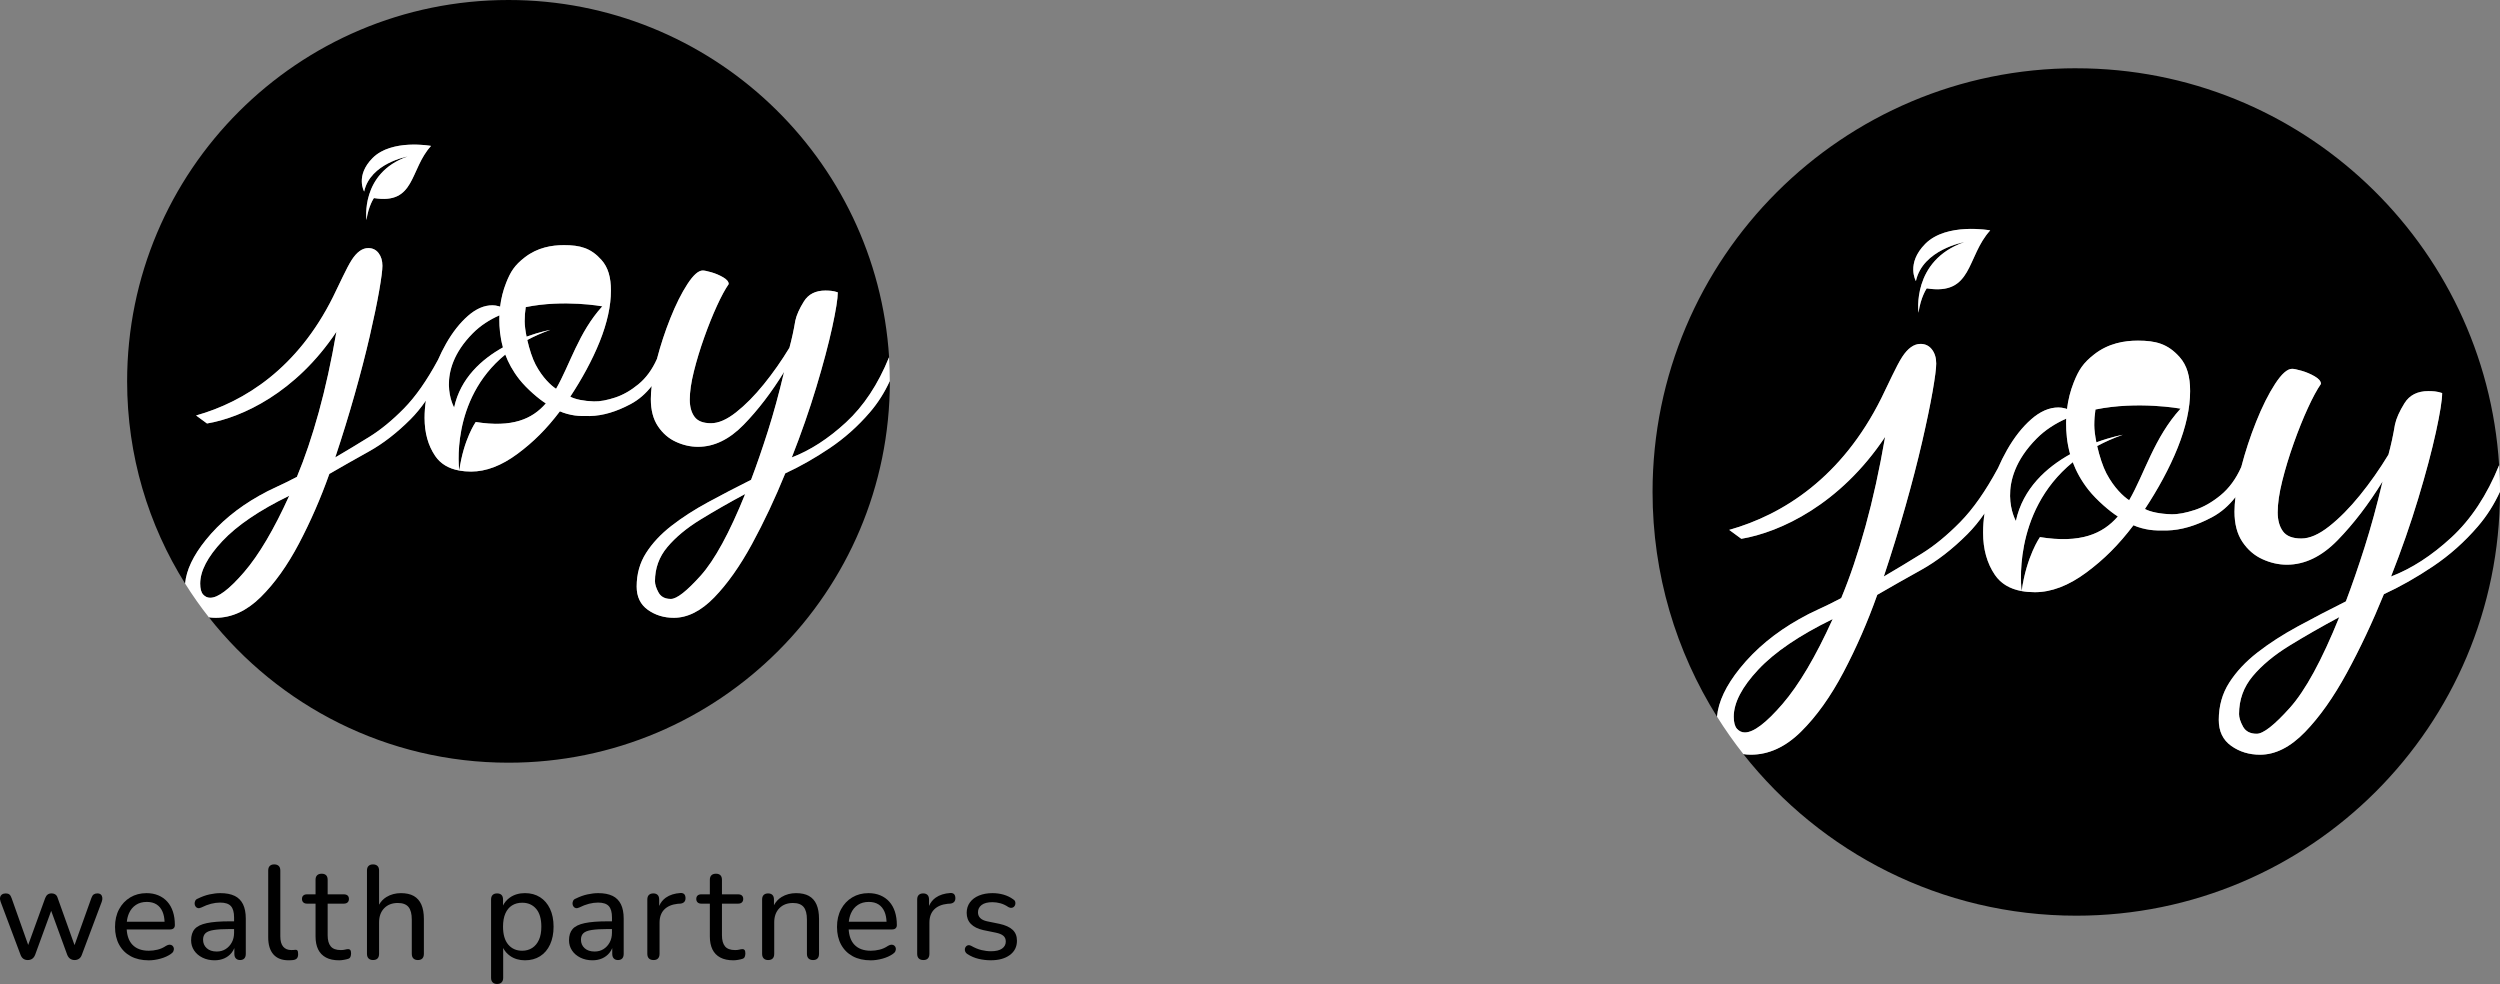
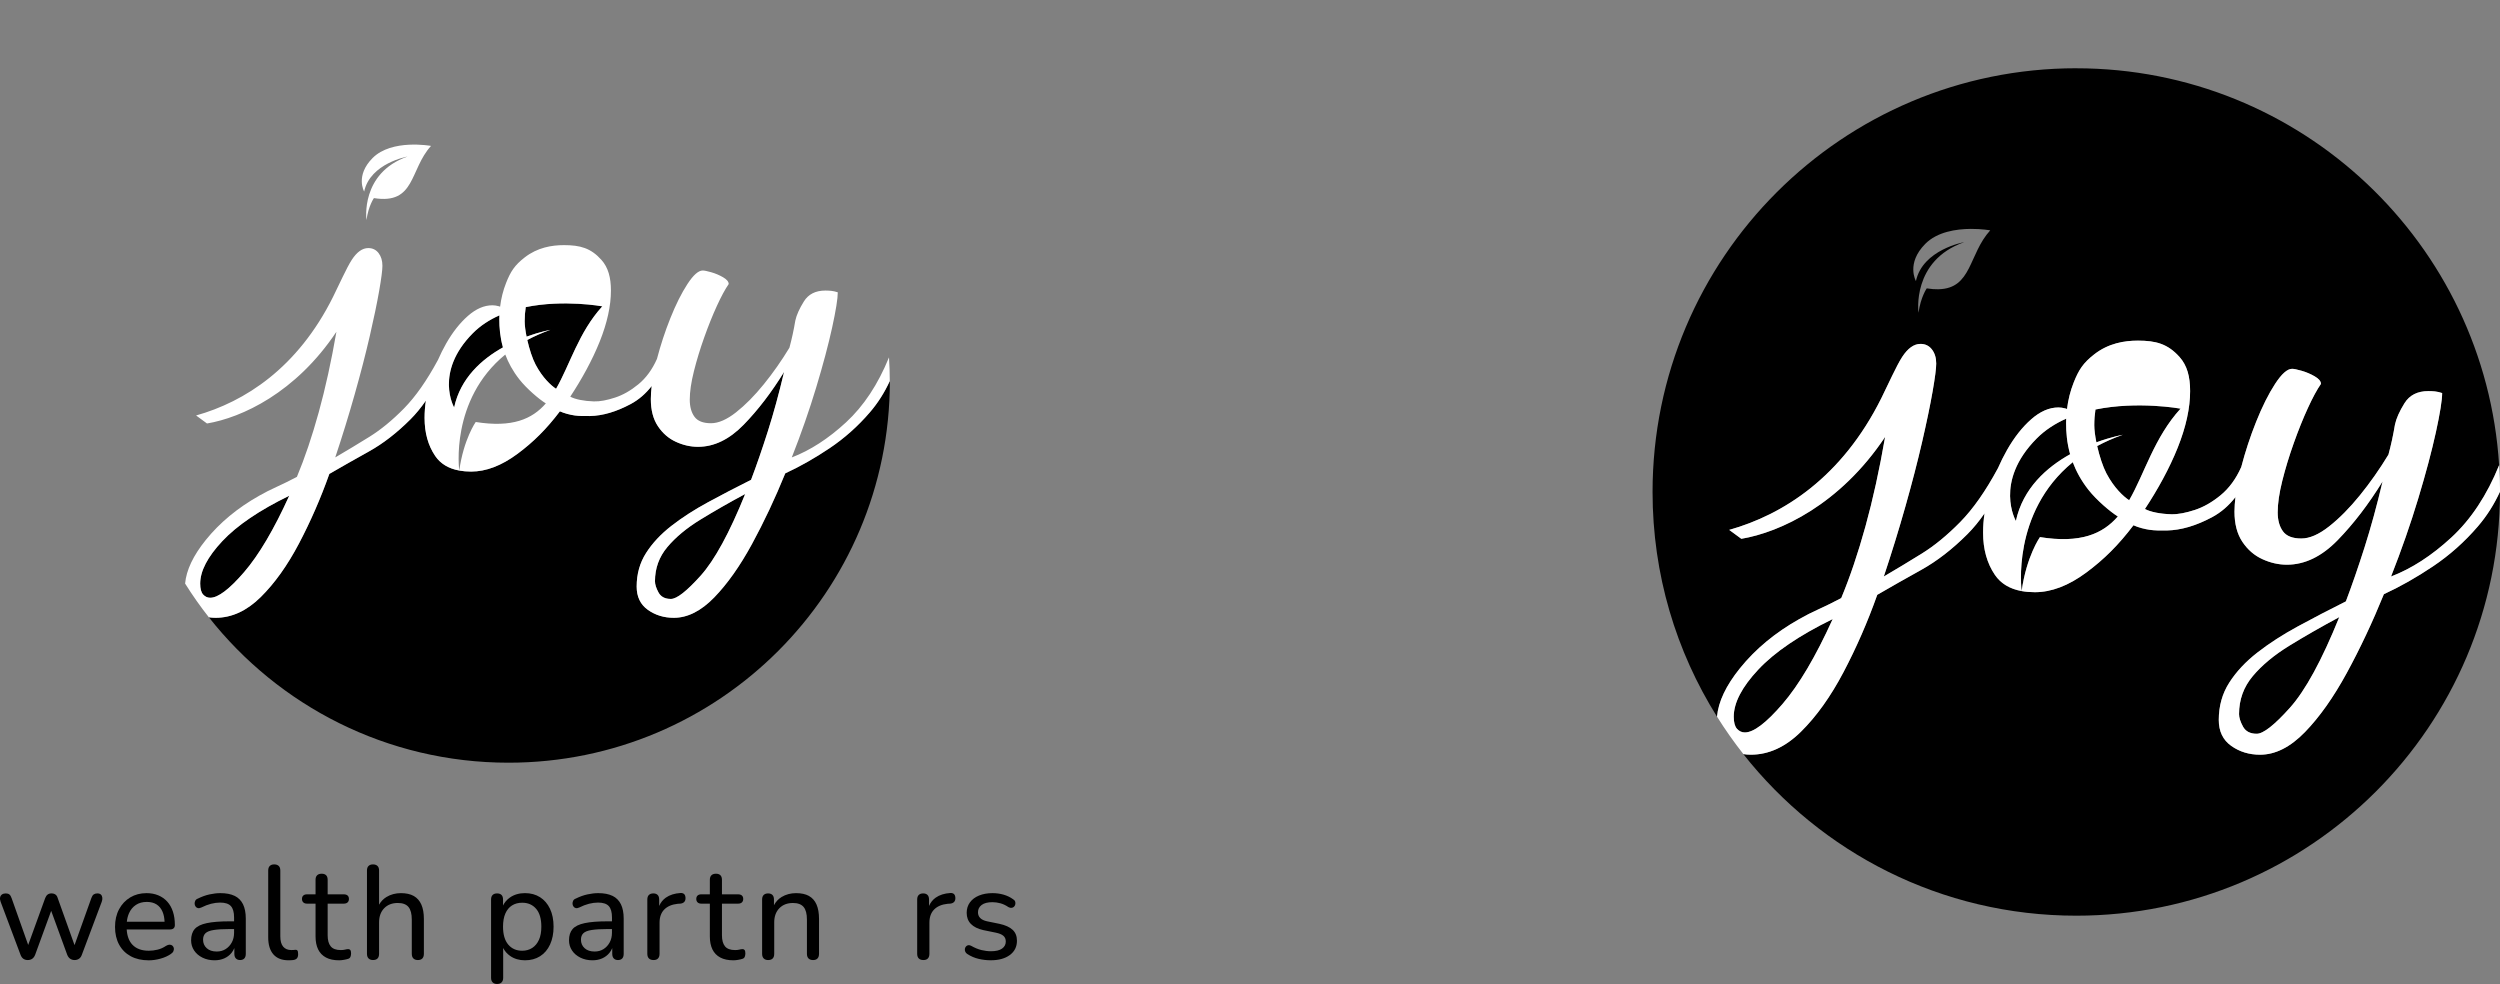
<svg xmlns="http://www.w3.org/2000/svg" id="Layer_6" version="1.1" viewBox="0 0 1920 755.69">
  <rect x="0" y="0" width="1920" height="755.69" fill="#808080" stroke="none" />
  <defs>
    <style>
      .st0 {
        fill: #fff;
      }
    </style>
  </defs>
  <g>
    <g>
      <g>
        <g>
          <path d="M668.09,316.66c-9.21,10.72-19.55,19.93-31.02,27.62-11.48,7.7-22.8,14.11-33.96,19.25-7.85,19.32-16.38,37.43-25.59,54.34-9.21,16.9-18.87,30.57-28.98,40.98-10.12,10.42-20.46,15.62-31.02,15.62-7.55,0-14.2-2.04-19.93-6.11-5.73-4.08-8.61-10.04-8.61-17.89,0-9.67,2.42-18.27,7.25-25.81,4.83-7.55,11.32-14.49,19.47-20.83,8.15-6.34,17.51-12.38,28.08-18.12,10.56-5.74,21.58-11.48,33.06-17.21,4.22-11.17,8.53-23.62,12.91-37.36,4.37-13.73,8.53-28.91,12.45-45.51-9.66,15.7-20,29.21-31.02,40.53-11.02,11.32-22.72,16.98-35.1,16.98-5.74,0-11.4-1.28-16.98-3.85-5.59-2.56-10.19-6.57-13.81-12-3.62-5.43-5.43-12.38-5.43-20.83,0-3.13.26-6.51.66-10.01-4.61,5.91-9.98,10.56-16.15,13.86-11.03,5.89-21.36,8.98-31.32,9.19-4.15.09-8.27.03-11.6-.43-3.67-.51-8.1-1.66-11.43-3.18-10.27,13.59-20.38,23.62-32.61,32.68-12.23,9.06-24.08,13.59-35.55,13.59-12.98,0-22.19-4-27.63-12-5.44-8-8.15-17.73-8.15-29.21,0-4.36.34-8.78,1-13.27-3.73,5.39-7.67,10.21-11.87,14.4-10.42,10.42-21.06,18.65-31.93,24.68-10.87,6.04-20.99,11.77-30.34,17.21-6.65,18.72-14.42,36.53-23.32,53.44-8.9,16.9-18.72,30.64-29.44,41.21-10.71,10.56-22.26,15.85-34.64,15.85-1.81,0-3.51-.13-5.12-.39,53.63,68.01,136.76,111.67,230.1,111.67,161.75,0,292.88-131.13,292.88-292.88,0-.08,0-.17,0-.25-4.06,8.85-9.15,16.87-15.3,24.03Z" />
          <path d="M538.12,442.1c-10.72,11.92-18.34,17.89-22.87,17.89s-7.7-1.66-9.51-4.98c-1.81-3.33-2.72-6.19-2.72-8.6,0-9.96,3.17-18.72,9.51-26.27,6.34-7.55,14.79-14.57,25.36-21.06,10.57-6.5,22.04-13.06,34.42-19.7-12.08,29.89-23.48,50.79-34.19,62.72Z" />
-           <path d="M156.02,456.59c-1.51-1.66-2.26-4.46-2.26-8.38,0-9.67,5.66-20.53,16.98-32.61,11.32-12.08,28.46-23.7,51.4-34.87-11.78,25.96-23.33,45.51-34.65,58.65-11.32,13.13-19.99,19.7-26.04,19.7-2.11,0-3.92-.84-5.44-2.49Z" />
+           <path d="M156.02,456.59c-1.51-1.66-2.26-4.46-2.26-8.38,0-9.67,5.66-20.53,16.98-32.61,11.32-12.08,28.46-23.7,51.4-34.87-11.78,25.96-23.33,45.51-34.65,58.65-11.32,13.13-19.99,19.7-26.04,19.7-2.11,0-3.92-.84-5.44-2.49" />
        </g>
-         <path d="M390.51,0C228.75,0,97.63,131.13,97.63,292.88c0,57.05,16.33,110.28,44.55,155.3.92-10.3,6.18-21.45,15.88-33.48,10.72-13.29,24.39-24.61,40.99-33.97,4.23-2.42,8.68-4.68,13.36-6.79,4.68-2.12,9.89-4.68,15.62-7.7,6.04-14.49,11.62-31.02,16.76-49.59,5.13-18.57,9.66-39.17,13.58-61.82-31.3,46.91-72.71,65.91-99.39,70.42l-8.38-6.16c37.35-10.53,77.93-36.35,105.18-91.07,4.62-9.28,10.44-22.39,14.37-28.43,3.92-6.04,8.15-9.06,12.68-9.06,3.32,0,5.96,1.29,7.92,3.85,1.96,2.57,2.94,5.82,2.94,9.74,0,3.33-.84,9.74-2.49,19.25-1.66,9.51-4.08,21.14-7.24,34.87-3.17,13.74-7.02,28.61-11.55,44.61-4.53,16.01-9.51,32.15-14.94,48.46,8.75-5.13,17.51-10.42,26.27-15.85,8.76-5.43,17.59-12.68,26.49-21.74,8.9-9.06,17.58-21.43,26.04-37.14h.02c1.9-4.35,3.99-8.58,6.32-12.68,4.98-8.75,10.57-15.85,16.76-21.29,6.18-5.43,12.45-8.15,18.79-8.15,1.51,0,3.09.23,4.76.68.41.11.77.27,1.17.39.77-6.36,2.3-12.45,4.61-18.28,3.47-8.75,6.53-13.53,14.27-19.55,9.84-7.65,20.8-9.44,30.17-9.44,12.38,0,20.61,2.21,28.76,11.33,5.25,5.87,7.3,13.58,7.3,23.55,0,11.77-2.87,24.84-8.6,39.17-5.74,14.34-13.88,29.05-22.63,42.33,3.77,2.04,10.59,3.42,18.1,3.64,4.82.14,10.26-.98,16.3-2.94,6.04-1.96,12-5.36,17.89-10.19,5.89-4.83,10.64-11.32,14.27-19.47h.01c2.8-10.68,6.21-21.1,10.28-31.25,4.22-10.56,8.6-19.32,13.13-26.27,4.53-6.94,8.45-10.42,11.78-10.42,1.2,0,3.4.45,6.57,1.36,3.17.91,6.19,2.19,9.06,3.85,2.87,1.66,4.3,3.4,4.3,5.21-2.72,3.93-5.74,9.51-9.06,16.76-3.32,7.25-6.57,15.33-9.74,24.23-3.17,8.91-5.82,17.59-7.92,26.04-2.12,8.46-3.17,15.7-3.17,21.74,0,5.43,1.2,9.81,3.62,13.13,2.41,3.33,6.64,4.98,12.68,4.98s12.15-2.79,19.25-8.38c7.09-5.58,14.19-12.75,21.28-21.51,7.09-8.75,13.66-18.11,19.7-28.08.91-3.32,1.74-6.72,2.49-10.19.75-3.47,1.43-7.02,2.04-10.64.91-4.22,3.09-9.13,6.57-14.72,3.47-5.58,8.98-8.38,16.53-8.38,1.51,0,3.01.08,4.53.23,1.51.15,3.17.53,4.98,1.13,0,4.83-1.43,13.81-4.3,26.95-2.87,13.13-6.95,28.46-12.23,45.97-5.29,17.51-11.55,35.48-18.79,53.89,14.19-5.43,28.08-14.41,41.66-26.95,13.58-12.52,24.59-29.19,33.04-50C673.23,121.24,546.04,0,390.51,0ZM295.25,152.76c-2.4.05-5.08-.15-8.09-.63,0,0-4.2,5.95-5.71,16.84h0s0,0,0,0c0,0-4.96-35.98,31.56-48.77-.02,0-28.64,5.05-33.34,26.89h0s0,0,0,0c0,0-6.99-12.15,6.47-25.72,8.3-8.36,21.46-10.27,31.4-10.33,7.73-.05,13.5,1.01,13.5,1.01-15.03,16.49-12.54,40.22-35.78,40.71Z" />
        <g>
          <path d="M386.27,266.79c-2.27-8.07-2.78-15.47-2.78-21.46,0-1.06.03-2.1.07-3.14-7.53,3.34-14.54,7.79-20.44,13.74-29.83,30.08-14.34,56.99-14.34,56.99,4.88-22.63,21.34-37.11,37.49-46.13Z" />
          <path d="M402.96,246.69c0,3.2.55,7.41,1.45,11.86,10.51-3.83,18.25-5.2,18.25-5.2-6.49,2.27-12.34,4.91-17.7,7.78,1.59,7.01,3.95,14.25,6.39,18.89,5.33,10.14,11.92,16.06,15.46,18.4l.28.16c10.67-18.53,17.28-43.3,35.49-63.29,0,0-29.45-5.41-58.81.6-.52,3.43-.81,7.02-.81,10.82Z" />
-           <path d="M419.18,309.8c-5.19-3.21-14.6-11.21-20.24-18.36-5.1-6.47-8.55-12.94-10.87-19.14-42.75,34.9-35.34,89.1-35.34,89.1,3.34-24.13,12.65-37.32,12.65-37.32,28,4.48,43.29-2.15,53.83-14.27-.01,0-.02-.01-.03-.02Z" />
        </g>
      </g>
      <g>
        <path class="st0" d="M682.79,274.36c-8.45,20.81-19.47,37.48-33.04,50-13.59,12.53-27.48,21.51-41.66,26.95,7.25-18.41,13.51-36.38,18.79-53.89,5.28-17.51,9.36-32.83,12.23-45.97,2.86-13.13,4.3-22.11,4.3-26.95-1.81-.6-3.47-.98-4.98-1.13-1.52-.15-3.02-.23-4.53-.23-7.55,0-13.06,2.79-16.53,8.38-3.48,5.59-5.66,10.49-6.57,14.72-.61,3.62-1.28,7.18-2.04,10.64-.76,3.47-1.59,6.87-2.49,10.19-6.04,9.96-12.61,19.33-19.7,28.08-7.1,8.76-14.19,15.93-21.28,21.51-7.1,5.59-13.52,8.38-19.25,8.38-6.04,0-10.27-1.66-12.68-4.98-2.42-3.32-3.62-7.7-3.62-13.13,0-6.04,1.06-13.28,3.17-21.74,2.11-8.45,4.76-17.13,7.93-26.04,3.17-8.9,6.41-16.98,9.74-24.23,3.32-7.25,6.34-12.83,9.06-16.76,0-1.81-1.44-3.55-4.3-5.21-2.87-1.66-5.89-2.94-9.06-3.85-3.17-.91-5.37-1.36-6.57-1.36-3.32,0-7.25,3.48-11.77,10.42-4.53,6.95-8.91,15.7-13.13,26.27-4.06,10.14-7.47,20.57-10.28,31.26h-.01c-3.62,8.14-8.38,14.64-14.27,19.46-5.88,4.83-11.85,8.23-17.89,10.19-6.04,1.97-11.48,3.09-16.3,2.94-7.52-.22-14.33-1.6-18.1-3.64,8.75-13.28,16.89-27.98,22.63-42.33,5.73-14.34,8.6-27.4,8.6-39.17,0-9.96-2.05-17.68-7.3-23.55-8.15-9.12-16.38-11.33-28.76-11.33-9.36,0-20.33,1.79-30.17,9.44-7.73,6.01-10.8,10.79-14.27,19.55-2.31,5.83-3.83,11.92-4.6,18.28-.4-.12-.77-.28-1.17-.39-1.67-.45-3.25-.68-4.76-.68-6.34,0-12.61,2.72-18.79,8.15-6.19,5.43-11.78,12.53-16.76,21.28-2.33,4.1-4.42,8.33-6.32,12.69h-.02c-8.46,15.69-17.14,28.07-26.04,37.13-8.91,9.06-17.74,16.3-26.49,21.74-8.76,5.43-17.51,10.72-26.27,15.85,5.44-16.3,10.42-32.45,14.94-48.46,4.53-16,8.38-30.87,11.55-44.61,3.17-13.73,5.58-25.36,7.25-34.87,1.65-9.51,2.49-15.92,2.49-19.25,0-3.92-.98-7.17-2.94-9.74-1.97-2.56-4.61-3.85-7.93-3.85-4.53,0-8.76,3.02-12.68,9.06-3.93,6.04-9.75,19.15-14.37,28.43-27.25,54.72-67.83,80.55-105.18,91.07l8.38,6.16c26.68-4.51,68.09-23.51,99.39-70.42-3.93,22.64-8.45,43.25-13.58,61.82-5.14,18.57-10.72,35.1-16.76,49.59-5.73,3.01-10.94,5.58-15.62,7.7-4.68,2.11-9.13,4.37-13.36,6.79-16.6,9.36-30.27,20.68-40.99,33.97-9.7,12.03-14.97,23.18-15.89,33.48,5.62,8.97,11.71,17.63,18.24,25.91,1.61.25,3.31.39,5.12.39,12.38,0,23.93-5.29,34.64-15.85,10.72-10.57,20.54-24.31,29.44-41.21,8.9-16.91,16.68-34.72,23.32-53.44,9.36-5.43,19.47-11.17,30.34-17.21,10.87-6.04,21.51-14.27,31.93-24.68,4.19-4.19,8.14-9.01,11.87-14.4-.66,4.49-1,8.92-1,13.27,0,11.48,2.72,21.21,8.15,29.21,4.06,5.97,10.23,9.72,18.5,11.23-.01-.08-7.38-54.22,35.34-89.09,2.32,6.2,5.77,12.67,10.87,19.14,5.64,7.15,15.04,15.15,20.24,18.36.01,0,.02.01.03.02-10.54,12.11-25.84,18.74-53.84,14.27,0,0-9.3,13.18-12.64,37.31,2.8.51,5.84.77,9.12.77,11.47,0,23.32-4.53,35.55-13.59,12.23-9.06,22.34-19.1,32.61-32.68,3.32,1.51,7.76,2.67,11.42,3.18,3.32.46,7.44.52,11.6.43,9.96-.22,20.3-3.31,31.32-9.19,6.18-3.3,11.54-7.95,16.15-13.86-.39,3.5-.66,6.88-.66,10.01,0,8.46,1.81,15.4,5.43,20.83,3.62,5.43,8.22,9.44,13.81,12,5.58,2.57,11.24,3.85,16.98,3.85,12.37,0,24.07-5.66,35.1-16.98,11.02-11.32,21.36-24.83,31.02-40.53-3.93,16.61-8.08,31.78-12.45,45.51-4.38,13.74-8.68,26.19-12.91,37.36-11.48,5.73-22.5,11.47-33.06,17.21-10.57,5.73-19.93,11.77-28.08,18.11-8.15,6.34-14.65,13.28-19.47,20.83-4.82,7.54-7.25,16.15-7.25,25.81,0,7.85,2.87,13.81,8.6,17.89,5.73,4.08,12.38,6.11,19.93,6.11,10.56,0,20.9-5.21,31.02-15.62,10.11-10.42,19.77-24.08,28.98-40.98,9.2-16.91,17.73-35.03,25.59-54.34,11.17-5.14,22.49-11.55,33.96-19.25,11.47-7.7,21.81-16.9,31.02-27.62,6.15-7.16,11.24-15.18,15.3-24.03,0-6.14-.22-12.23-.6-18.27ZM187.49,439.38c-11.32,13.13-19.99,19.7-26.04,19.7-2.11,0-3.92-.84-5.44-2.49-1.51-1.66-2.26-4.46-2.26-8.38,0-9.67,5.66-20.53,16.98-32.61,11.32-12.08,28.46-23.7,51.4-34.87-11.78,25.96-23.33,45.51-34.65,58.65ZM348.77,312.92s-15.49-26.91,14.34-56.99c5.9-5.95,12.91-10.4,20.44-13.74-.04,1.04-.07,2.09-.07,3.14,0,5.99.51,13.38,2.78,21.46-16.15,9.02-32.62,23.5-37.49,46.13ZM427.08,298.57l-.28-.16c-3.54-2.34-10.13-8.26-15.46-18.4-2.44-4.64-4.8-11.88-6.39-18.89,5.36-2.87,11.21-5.5,17.7-7.78,0,0-7.74,1.37-18.25,5.2-.9-4.45-1.45-8.66-1.45-11.86,0-3.8.29-7.39.81-10.82,29.36-6.01,58.81-.6,58.81-.6-18.21,19.99-24.82,44.76-35.49,63.29ZM538.12,442.1c-10.72,11.92-18.34,17.89-22.87,17.89s-7.7-1.66-9.51-4.98c-1.81-3.33-2.72-6.19-2.72-8.6,0-9.96,3.17-18.72,9.51-26.27,6.34-7.55,14.79-14.57,25.36-21.06,10.57-6.49,22.04-13.06,34.42-19.7-12.08,29.89-23.48,50.79-34.19,62.72Z" />
        <path class="st0" d="M313.01,120.21c-36.51,12.78-31.56,48.77-31.56,48.77,1.51-10.89,5.71-16.84,5.71-16.84,32.03,5.12,27.29-21.88,43.87-40.08,0,0-30.14-5.55-44.89,9.32-13.46,13.58-6.47,25.72-6.47,25.72,4.71-21.84,33.34-26.89,33.34-26.89Z" />
      </g>
    </g>
    <g>
      <path d="M74.76,686.13c-1.09,0-2.01.26-2.76.77-.75.51-1.36,1.45-1.84,2.81l-12.92,36.14-12.92-36.14c-.34-1.23-.92-2.13-1.74-2.71-.82-.58-1.84-.87-3.07-.87-1.16,0-2.13.29-2.91.87-.78.58-1.41,1.48-1.89,2.71l-13.06,36.01-12.68-35.8c-.48-1.43-1.06-2.42-1.74-2.96-.68-.54-1.6-.82-2.76-.82-1.23,0-2.21.27-2.96.82-.75.55-1.23,1.29-1.43,2.25-.21.96-.07,2.08.41,3.37l15.22,40.55c.54,1.5,1.29,2.57,2.25,3.22.95.65,2.08.97,3.37.97,1.36,0,2.52-.34,3.47-1.02.95-.68,1.7-1.74,2.25-3.17l12.26-33.6,12.26,33.6c.54,1.43,1.31,2.48,2.3,3.17.99.68,2.13,1.02,3.42,1.02s2.43-.34,3.42-1.02c.99-.68,1.72-1.74,2.2-3.17l15.22-40.55c.41-1.09.56-2.13.46-3.12-.1-.99-.46-1.79-1.07-2.4-.61-.61-1.53-.92-2.76-.92Z" />
      <path d="M133.33,712.95c.65-.58.97-1.41.97-2.5,0-3.81-.49-7.23-1.48-10.27-.99-3.03-2.44-5.6-4.34-7.71-1.91-2.11-4.2-3.73-6.89-4.85-2.69-1.12-5.7-1.69-9.04-1.69-4.7,0-8.87,1.09-12.51,3.27-3.64,2.18-6.5,5.21-8.58,9.09-2.08,3.88-3.12,8.41-3.12,13.59s1.05,9.79,3.17,13.64c2.11,3.85,5.09,6.81,8.94,8.89,3.85,2.08,8.46,3.12,13.84,3.12,2.86,0,5.84-.43,8.94-1.28s5.77-2.06,8.02-3.63c.95-.61,1.6-1.33,1.94-2.15.34-.82.44-1.58.31-2.3-.14-.71-.48-1.33-1.02-1.84-.54-.51-1.24-.78-2.09-.82-.85-.03-1.79.26-2.81.87-2.11,1.43-4.31,2.42-6.59,2.96-2.28.55-4.51.82-6.69.82-5.52,0-9.74-1.56-12.67-4.7-2.56-2.74-4-6.62-4.32-11.64h33.23c1.23,0,2.16-.29,2.81-.87ZM104.37,694.97c2.31-1.53,5.11-2.3,8.38-2.3,3,0,5.5.65,7.51,1.94,2.01,1.29,3.54,3.18,4.6,5.67.91,2.14,1.4,4.69,1.53,7.61h-28.98c.25-2.37.8-4.54,1.66-6.49,1.22-2.76,2.99-4.9,5.31-6.43Z" />
      <path d="M180.17,688.02c-2.86-1.39-6.5-2.09-10.93-2.09-2.59,0-5.36.32-8.33.97-2.96.65-5.94,1.72-8.94,3.22-.96.34-1.62.88-1.99,1.63-.37.75-.54,1.52-.51,2.3.03.78.27,1.5.71,2.14.44.65,1.04,1.06,1.79,1.23.75.17,1.63.02,2.66-.46,2.59-1.29,5.07-2.25,7.46-2.86,2.38-.61,4.7-.92,6.95-.92,3.88,0,6.64.9,8.27,2.71,1.64,1.81,2.45,4.72,2.45,8.73v2.96h-3.37c-7.36,0-13.21.46-17.57,1.38-4.36.92-7.46,2.43-9.3,4.55-1.84,2.11-2.76,5-2.76,8.68,0,2.86.77,5.45,2.3,7.76,1.53,2.32,3.68,4.15,6.43,5.52,2.76,1.36,5.84,2.04,9.25,2.04,2.79,0,5.29-.49,7.51-1.48,2.21-.99,4.07-2.4,5.57-4.24.89-1.09,1.59-2.32,2.15-3.66v4.37c0,1.57.39,2.76,1.18,3.58.78.82,1.85,1.23,3.22,1.23s2.52-.41,3.27-1.23c.75-.82,1.12-2.01,1.12-3.58v-26.97c0-4.5-.72-8.19-2.14-11.08-1.43-2.89-3.58-5.04-6.43-6.44ZM178.02,723.77c-1.16,2.15-2.72,3.85-4.7,5.11-1.97,1.26-4.26,1.89-6.84,1.89-3.27,0-5.84-.85-7.71-2.55s-2.81-3.88-2.81-6.54c0-2.11.61-3.76,1.84-4.95,1.23-1.19,3.35-2.03,6.39-2.5,3.03-.48,7.17-.72,12.41-.72h3.17v2.86c0,2.79-.58,5.26-1.74,7.4Z" />
      <path d="M226.82,729.44c-.48.07-.95.12-1.43.15-.48.04-1.02.05-1.63.05-2.72,0-4.82-.87-6.28-2.61-1.46-1.74-2.2-4.37-2.2-7.92v-50.56c0-1.57-.41-2.74-1.23-3.52-.82-.78-1.98-1.18-3.47-1.18s-2.55.39-3.37,1.18c-.82.78-1.23,1.96-1.23,3.52v51.28c0,5.72,1.33,10.1,3.98,13.13,2.66,3.03,6.54,4.54,11.64,4.54.61,0,1.23-.02,1.84-.05.61-.04,1.23-.09,1.84-.15,1.29-.2,2.23-.66,2.81-1.38.58-.72.87-1.72.87-3.01,0-1.43-.17-2.38-.51-2.86-.34-.48-.89-.68-1.64-.61Z" />
      <path d="M267.37,728.93c-.68,0-1.46.12-2.35.36-.89.24-1.98.36-3.27.36-3.61,0-6.2-.95-7.76-2.86-1.57-1.91-2.35-4.73-2.35-8.48v-24.31h12.36c1.29,0,2.28-.32,2.96-.97.68-.65,1.02-1.52,1.02-2.61,0-1.16-.34-2.04-1.02-2.66-.68-.61-1.67-.92-2.96-.92h-12.36v-11.13c0-1.56-.39-2.74-1.18-3.52-.78-.78-1.92-1.18-3.42-1.18s-2.66.39-3.47,1.18c-.82.78-1.23,1.96-1.23,3.52v11.13h-6.54c-1.23,0-2.18.31-2.86.92-.68.61-1.02,1.5-1.02,2.66,0,1.09.34,1.96,1.02,2.61.68.65,1.63.97,2.86.97h6.54v25.13c0,3.95.66,7.29,1.99,10.01,1.33,2.72,3.34,4.8,6.03,6.23,2.69,1.43,6.04,2.14,10.06,2.14,1.09,0,2.31-.12,3.68-.36,1.36-.24,2.45-.5,3.27-.77.89-.27,1.48-.8,1.79-1.58.31-.78.46-1.65.46-2.61,0-1.29-.22-2.18-.66-2.65-.44-.48-.97-.68-1.58-.61Z" />
      <path d="M317.79,688.12c-2.59-1.46-5.89-2.19-9.91-2.19s-7.85.99-11.08,2.96c-2.38,1.46-4.27,3.43-5.67,5.92v-26.25c0-1.57-.41-2.74-1.23-3.52-.82-.78-1.98-1.18-3.47-1.18s-2.55.39-3.37,1.18c-.82.78-1.23,1.96-1.23,3.52v63.94c0,1.57.41,2.76,1.23,3.58.82.82,1.94,1.23,3.37,1.23,3.13,0,4.7-1.6,4.7-4.8v-24.11c0-4.56,1.31-8.19,3.93-10.88,2.62-2.69,6.11-4.03,10.47-4.03,3.75,0,6.47,1.02,8.17,3.06,1.7,2.04,2.55,5.28,2.55,9.71v26.25c0,1.57.41,2.76,1.23,3.58.82.82,1.97,1.23,3.47,1.23s2.64-.41,3.42-1.23c.78-.82,1.17-2.01,1.17-3.58v-26.76c0-4.43-.65-8.1-1.94-11.03-1.3-2.93-3.23-5.12-5.82-6.59Z" />
      <path d="M414.72,689.04c-3.27-2.08-7.12-3.12-11.54-3.12s-8.34,1.12-11.54,3.37c-2.34,1.64-4.1,3.69-5.31,6.14v-4.6c0-1.57-.39-2.74-1.17-3.52-.79-.78-1.93-1.17-3.42-1.17s-2.56.39-3.37,1.17c-.82.78-1.23,1.96-1.23,3.52v60.16c0,1.5.41,2.66,1.23,3.48.82.82,1.94,1.22,3.37,1.22s2.66-.41,3.47-1.22c.82-.82,1.23-1.98,1.23-3.48v-22.93c1.21,2.4,2.97,4.44,5.31,6.08,3.2,2.25,7.01,3.37,11.44,3.37s8.29-1.04,11.59-3.12c3.3-2.08,5.85-5.07,7.66-8.99,1.8-3.91,2.71-8.49,2.71-13.74s-.92-9.89-2.76-13.74c-1.84-3.85-4.39-6.81-7.66-8.89ZM413.91,721.78c-1.23,2.72-2.95,4.8-5.16,6.23-2.22,1.43-4.79,2.15-7.71,2.15-4.5,0-8.07-1.58-10.73-4.75-2.66-3.17-3.98-7.75-3.98-13.74,0-4.02.59-7.39,1.79-10.11,1.19-2.72,2.89-4.78,5.11-6.18,2.21-1.39,4.81-2.09,7.81-2.09,4.49,0,8.07,1.57,10.73,4.7,2.66,3.13,3.98,7.7,3.98,13.69,0,4.02-.61,7.39-1.84,10.11Z" />
      <path d="M470.39,688.02c-2.86-1.39-6.51-2.09-10.93-2.09-2.59,0-5.36.32-8.33.97-2.96.65-5.94,1.72-8.94,3.22-.96.34-1.62.88-1.99,1.63-.37.75-.54,1.52-.51,2.3.04.78.27,1.5.72,2.14.44.65,1.04,1.06,1.79,1.23.75.17,1.63.02,2.66-.46,2.59-1.29,5.07-2.25,7.46-2.86,2.38-.61,4.7-.92,6.95-.92,3.88,0,6.64.9,8.27,2.71,1.64,1.81,2.45,4.72,2.45,8.73v2.96h-3.37c-7.36,0-13.21.46-17.57,1.38-4.36.92-7.46,2.43-9.3,4.55s-2.76,5-2.76,8.68c0,2.86.77,5.45,2.3,7.76,1.53,2.32,3.68,4.15,6.43,5.52,2.76,1.36,5.84,2.04,9.25,2.04,2.79,0,5.29-.49,7.51-1.48,2.21-.99,4.07-2.4,5.57-4.24.89-1.09,1.59-2.32,2.15-3.65v4.37c0,1.57.39,2.76,1.18,3.58.78.82,1.85,1.23,3.22,1.23,1.43,0,2.52-.41,3.27-1.23.75-.82,1.12-2.01,1.12-3.58v-26.97c0-4.5-.72-8.19-2.14-11.08-1.43-2.89-3.58-5.04-6.43-6.44ZM468.24,723.77c-1.16,2.15-2.72,3.85-4.7,5.11-1.97,1.26-4.26,1.89-6.84,1.89-3.27,0-5.84-.85-7.71-2.55s-2.81-3.88-2.81-6.54c0-2.11.61-3.76,1.84-4.95,1.23-1.19,3.35-2.03,6.38-2.5,3.03-.48,7.17-.72,12.41-.72h3.17v2.86c0,2.79-.58,5.26-1.74,7.4Z" />
      <path d="M522.69,685.82c-4.56.28-8.34,1.47-11.34,3.58-2.23,1.57-3.93,3.7-5.11,6.37v-4.94c0-1.57-.39-2.74-1.18-3.52-.78-.78-1.89-1.17-3.32-1.17s-2.55.39-3.37,1.17c-.82.78-1.23,1.96-1.23,3.52v41.68c0,1.57.41,2.76,1.23,3.58.82.82,2.01,1.23,3.57,1.23s2.64-.41,3.42-1.23c.78-.82,1.18-2.01,1.18-3.58v-23.9c0-4.29,1.21-7.66,3.63-10.11,2.42-2.45,5.87-3.91,10.37-4.39l1.84-.1c1.43-.14,2.48-.6,3.17-1.38.68-.78.99-1.82.92-3.12-.07-1.36-.44-2.33-1.12-2.91-.68-.58-1.57-.83-2.66-.77Z" />
      <path d="M570.19,728.93c-.68,0-1.47.12-2.35.36-.89.24-1.98.36-3.27.36-3.61,0-6.2-.95-7.76-2.86-1.57-1.91-2.35-4.73-2.35-8.48v-24.31h12.36c1.29,0,2.28-.32,2.96-.97.68-.65,1.02-1.52,1.02-2.61,0-1.16-.34-2.04-1.02-2.66-.68-.61-1.67-.92-2.96-.92h-12.36v-11.13c0-1.56-.39-2.74-1.18-3.52-.78-.78-1.92-1.18-3.42-1.18s-2.66.39-3.47,1.18c-.82.78-1.23,1.96-1.23,3.52v11.13h-6.54c-1.23,0-2.18.31-2.86.92-.68.61-1.02,1.5-1.02,2.66,0,1.09.34,1.96,1.02,2.61.68.65,1.63.97,2.86.97h6.54v25.13c0,3.95.66,7.29,1.99,10.01,1.33,2.72,3.34,4.8,6.03,6.23,2.69,1.43,6.04,2.14,10.06,2.14,1.09,0,2.31-.12,3.68-.36,1.36-.24,2.45-.5,3.27-.77.88-.27,1.48-.8,1.79-1.58.31-.78.46-1.65.46-2.61,0-1.29-.22-2.18-.66-2.65-.44-.48-.97-.68-1.58-.61Z" />
      <path d="M621.26,688.07c-2.59-1.43-5.89-2.14-9.91-2.14s-7.85.99-11.08,2.96c-2.5,1.53-4.45,3.64-5.87,6.31v-4.37c0-1.57-.39-2.74-1.18-3.52-.78-.78-1.89-1.17-3.32-1.17s-2.56.39-3.37,1.17c-.82.78-1.23,1.96-1.23,3.52v41.68c0,1.57.41,2.76,1.23,3.58.82.82,1.94,1.23,3.37,1.23,3.13,0,4.7-1.6,4.7-4.8v-24.11c0-4.56,1.31-8.19,3.93-10.88,2.62-2.69,6.11-4.03,10.47-4.03,3.75,0,6.47,1.02,8.17,3.06,1.7,2.04,2.55,5.28,2.55,9.71v26.25c0,1.57.41,2.76,1.23,3.58.82.82,1.97,1.23,3.47,1.23s2.64-.41,3.42-1.23c.78-.82,1.17-2.01,1.17-3.58v-26.76c0-4.5-.65-8.21-1.94-11.13-1.29-2.93-3.23-5.11-5.82-6.54Z" />
-       <path d="M687.81,712.95c.65-.58.97-1.41.97-2.5,0-3.81-.5-7.23-1.48-10.27-.99-3.03-2.44-5.6-4.34-7.71-1.91-2.11-4.2-3.73-6.89-4.85-2.69-1.12-5.7-1.69-9.04-1.69-4.7,0-8.87,1.09-12.51,3.27-3.65,2.18-6.51,5.21-8.58,9.09-2.08,3.88-3.12,8.41-3.12,13.59s1.05,9.79,3.17,13.64c2.11,3.85,5.09,6.81,8.94,8.89,3.85,2.08,8.46,3.12,13.84,3.12,2.86,0,5.84-.43,8.94-1.28s5.77-2.06,8.02-3.63c.95-.61,1.6-1.33,1.94-2.15s.44-1.58.31-2.3c-.14-.71-.48-1.33-1.02-1.84-.54-.51-1.24-.78-2.09-.82-.85-.03-1.79.26-2.81.87-2.11,1.43-4.31,2.42-6.59,2.96-2.28.55-4.51.82-6.69.82-5.52,0-9.74-1.56-12.67-4.7-2.56-2.74-4-6.62-4.32-11.64h33.23c1.23,0,2.16-.29,2.81-.87ZM658.85,694.97c2.31-1.53,5.11-2.3,8.38-2.3,3,0,5.5.65,7.51,1.94,2.01,1.29,3.54,3.18,4.6,5.67.91,2.14,1.4,4.69,1.53,7.61h-28.98c.26-2.37.8-4.54,1.66-6.49,1.22-2.76,2.99-4.9,5.31-6.43Z" />
      <path d="M729.94,685.82c-4.56.28-8.34,1.47-11.34,3.58-2.23,1.57-3.93,3.7-5.11,6.37v-4.94c0-1.57-.39-2.74-1.18-3.52-.78-.78-1.89-1.17-3.32-1.17s-2.55.39-3.37,1.17c-.82.78-1.23,1.96-1.23,3.52v41.68c0,1.57.41,2.76,1.23,3.58.82.82,2.01,1.23,3.57,1.23s2.64-.41,3.42-1.23c.78-.82,1.18-2.01,1.18-3.58v-23.9c0-4.29,1.21-7.66,3.63-10.11,2.42-2.45,5.87-3.91,10.37-4.39l1.84-.1c1.43-.14,2.48-.6,3.17-1.38.68-.78.99-1.82.92-3.12-.07-1.36-.44-2.33-1.12-2.91-.68-.58-1.57-.83-2.66-.77Z" />
      <path d="M777.65,714.07c-2.25-2.08-5.59-3.59-10.01-4.55l-9.5-1.94c-2.45-.54-4.24-1.39-5.36-2.55-1.12-1.16-1.69-2.62-1.69-4.39,0-2.31.94-4.19,2.81-5.62,1.87-1.43,4.65-2.14,8.32-2.14,2.04,0,4.1.29,6.18.87,2.08.58,4.1,1.55,6.08,2.91.88.48,1.7.66,2.45.56.75-.1,1.36-.39,1.84-.87.48-.48.8-1.07.97-1.79.17-.72.14-1.43-.1-2.15-.24-.72-.77-1.31-1.58-1.79-2.18-1.57-4.61-2.74-7.3-3.52-2.69-.78-5.53-1.17-8.53-1.17-3.88,0-7.32.61-10.32,1.84-3,1.23-5.33,2.98-7,5.26-1.67,2.28-2.5,4.95-2.5,8.02,0,3.47,1.07,6.32,3.22,8.53,2.15,2.22,5.33,3.8,9.55,4.75l9.5,1.94c2.66.54,4.61,1.34,5.87,2.4,1.26,1.06,1.89,2.54,1.89,4.44,0,2.25-.95,4.05-2.86,5.41-1.91,1.36-4.73,2.04-8.48,2.04-2.45,0-4.92-.31-7.41-.92-2.49-.61-5.06-1.67-7.71-3.17-.82-.48-1.58-.66-2.3-.56-.72.1-1.31.43-1.79.97-.48.54-.76,1.17-.87,1.89-.1.72,0,1.43.31,2.14.31.72.83,1.31,1.58,1.79,2.72,1.77,5.63,3.01,8.73,3.73s6.18,1.07,9.25,1.07c6.13,0,11.01-1.34,14.66-4.03,3.64-2.69,5.47-6.35,5.47-10.98,0-3.54-1.12-6.35-3.37-8.43Z" />
    </g>
  </g>
  <g>
    <g>
      <g>
        <path d="M1903,404.26c-10.23,11.91-21.72,22.14-34.47,30.69-12.75,8.55-25.33,15.68-37.74,21.39-8.73,21.46-18.2,41.59-28.43,60.38-10.23,18.78-20.97,33.96-32.2,45.54-11.24,11.57-22.73,17.36-34.47,17.36-8.39,0-15.77-2.26-22.14-6.79-6.37-4.53-9.56-11.16-9.56-19.88,0-10.74,2.69-20.3,8.05-28.68,5.36-8.39,12.58-16.1,21.64-23.15,9.06-7.04,19.45-13.76,31.2-20.13,11.74-6.38,23.98-12.75,36.73-19.12,4.69-12.41,9.48-26.24,14.34-41.51,4.86-15.26,9.48-32.12,13.84-50.57-10.74,17.45-22.22,32.46-34.47,45.04-12.25,12.58-25.25,18.87-39,18.87-6.38,0-12.67-1.42-18.87-4.28-6.21-2.85-11.32-7.3-15.35-13.33-4.03-6.04-6.04-13.75-6.04-23.15,0-3.48.29-7.23.73-11.12-5.12,6.56-11.08,11.73-17.95,15.4-12.25,6.54-23.74,9.98-34.8,10.21-4.61.1-9.19.03-12.88-.48-4.07-.56-9-1.85-12.69-3.53-11.41,15.1-22.64,26.25-36.23,36.31-13.59,10.06-26.76,15.1-39.5,15.1-14.43,0-24.66-4.45-30.7-13.33-6.04-8.88-9.06-19.7-9.06-32.45,0-4.84.38-9.76,1.11-14.75-4.14,5.99-8.53,11.35-13.19,16-11.58,11.57-23.4,20.72-35.48,27.42-12.08,6.71-23.32,13.08-33.71,19.12-7.38,20.8-16.02,40.59-25.92,59.38-9.89,18.78-20.79,34.04-32.71,45.79-11.9,11.74-24.73,17.61-38.49,17.61-2.01,0-3.9-.15-5.69-.43,59.59,75.56,151.96,124.07,255.66,124.07,179.73,0,325.42-145.7,325.42-325.42,0-.09,0-.19,0-.28-4.52,9.83-10.17,18.74-17,26.7Z" />
        <path d="M1758.59,543.65c-11.91,13.25-20.38,19.88-25.41,19.88s-8.56-1.85-10.57-5.54c-2.01-3.7-3.02-6.88-3.02-9.56,0-11.07,3.52-20.81,10.56-29.19,7.04-8.39,16.43-16.19,28.18-23.4,11.74-7.22,24.48-14.51,38.24-21.89-13.42,33.21-26.08,56.44-37.99,69.69Z" />
        <path d="M1334.03,559.75c-1.67-1.85-2.51-4.95-2.51-9.31,0-10.74,6.29-22.82,18.87-36.23,12.58-13.42,31.62-26.34,57.11-38.75-13.08,28.85-25.92,50.57-38.5,65.16-12.58,14.59-22.21,21.89-28.93,21.89-2.34,0-4.36-.93-6.04-2.77Z" />
      </g>
      <path d="M1594.58,52.42c-179.73,0-325.42,145.7-325.42,325.42,0,63.39,18.14,122.53,49.5,172.56,1.02-11.44,6.87-23.84,17.65-37.2,11.91-14.77,27.1-27.35,45.54-37.74,4.7-2.69,9.65-5.2,14.84-7.55,5.21-2.35,10.99-5.2,17.36-8.55,6.71-16.1,12.91-34.47,18.62-55.1,5.7-20.63,10.73-43.53,15.09-68.68-34.78,52.12-80.79,73.23-110.43,78.24l-9.31-6.85c41.5-11.69,86.59-40.39,116.86-101.19,5.13-10.31,11.6-24.88,15.96-31.59,4.36-6.71,9.06-10.06,14.09-10.06,3.69,0,6.62,1.43,8.8,4.28,2.18,2.85,3.27,6.46,3.27,10.82,0,3.7-.93,10.82-2.77,21.39-1.85,10.57-4.53,23.48-8.05,38.75-3.52,15.27-7.8,31.79-12.83,49.56-5.03,17.78-10.57,35.73-16.6,53.84,9.72-5.7,19.45-11.57,29.18-17.61,9.73-6.04,19.54-14.09,29.44-24.15,9.89-10.06,19.54-23.81,28.94-41.26h.02c2.11-4.83,4.44-9.54,7.02-14.09,5.54-9.73,11.74-17.61,18.62-23.65,6.87-6.04,13.84-9.06,20.88-9.06,1.67,0,3.43.25,5.29.75.45.12.86.3,1.3.43.86-7.06,2.55-13.84,5.12-20.31,3.85-9.73,7.26-15.04,15.85-21.72,10.93-8.5,23.11-10.48,33.52-10.48,13.75,0,22.89,2.45,31.95,12.58,5.83,6.52,8.11,15.09,8.11,26.16,0,13.08-3.19,27.6-9.56,43.53-6.38,15.94-15.42,32.27-25.15,47.03,4.19,2.27,11.76,3.8,20.11,4.04,5.36.16,11.4-1.09,18.11-3.27,6.71-2.18,13.34-5.95,19.88-11.32,6.54-5.36,11.83-12.58,15.85-21.64h.01c3.11-11.87,6.9-23.45,11.42-34.72,4.69-11.74,9.56-21.46,14.59-29.18,5.03-7.71,9.39-11.57,13.08-11.57,1.33,0,3.78.5,7.3,1.51,3.52,1.01,6.87,2.44,10.06,4.28,3.19,1.85,4.78,3.77,4.78,5.79-3.02,4.36-6.38,10.57-10.07,18.62-3.69,8.05-7.3,17.03-10.82,26.92-3.52,9.9-6.46,19.55-8.8,28.93-2.35,9.4-3.52,17.45-3.52,24.15,0,6.04,1.34,10.91,4.03,14.59,2.68,3.7,7.38,5.53,14.09,5.53s13.5-3.1,21.39-9.31c7.88-6.2,15.76-14.17,23.65-23.9,7.88-9.73,15.18-20.13,21.89-31.2,1.01-3.69,1.93-7.46,2.77-11.32.84-3.85,1.59-7.8,2.26-11.82,1.01-4.69,3.44-10.14,7.3-16.35,3.85-6.2,9.97-9.31,18.37-9.31,1.68,0,3.35.09,5.03.25,1.67.17,3.52.59,5.53,1.26,0,5.37-1.59,15.35-4.78,29.94-3.19,14.59-7.72,31.62-13.59,51.07-5.87,19.46-12.83,39.42-20.88,59.88,15.76-6.04,31.2-16.01,46.29-29.94,15.08-13.91,27.32-32.43,36.71-55.55-10.62-170.13-151.95-304.84-324.76-304.84ZM1488.73,222.16c-2.67.06-5.65-.16-8.98-.7,0,0-4.66,6.61-6.34,18.71h0s0,0,0,0c0,0-5.51-39.98,35.07-54.19-.02,0-31.82,5.61-37.05,29.87h0s0,0,0,0c0,0-7.77-13.5,7.19-28.58,9.22-9.29,23.85-11.41,34.88-11.48,8.58-.06,14.99,1.12,14.99,1.12-16.7,18.33-13.94,44.69-39.76,45.23Z" />
      <g>
        <path d="M1589.86,348.85c-2.52-8.97-3.09-17.19-3.09-23.84,0-1.17.03-2.33.08-3.49-8.36,3.71-16.16,8.66-22.71,15.26-33.15,33.42-15.93,63.32-15.93,63.32,5.42-25.14,23.71-41.24,41.66-51.26Z" />
        <path d="M1608.41,326.52c0,3.55.61,8.23,1.61,13.18,11.68-4.26,20.28-5.78,20.28-5.78-7.22,2.53-13.71,5.45-19.67,8.64,1.77,7.78,4.39,15.83,7.1,20.99,5.92,11.26,13.24,17.84,17.18,20.44l.31.17c11.86-20.59,19.2-48.11,39.44-70.32,0,0-32.73-6.01-65.35.66-.58,3.81-.9,7.8-.9,12.02Z" />
        <path d="M1626.43,396.64c-5.77-3.56-16.22-12.45-22.49-20.39-5.67-7.18-9.5-14.38-12.08-21.27-47.5,38.78-39.26,99-39.26,99,3.72-26.82,14.05-41.46,14.05-41.46,31.11,4.97,48.11-2.39,59.82-15.85-.01,0-.02-.02-.04-.02Z" />
      </g>
    </g>
    <g>
      <path class="st0" d="M1919.33,357.26c-9.39,23.12-21.63,41.65-36.71,55.55-15.1,13.92-30.53,23.9-46.29,29.94,8.05-20.46,15.01-40.42,20.88-59.88,5.87-19.45,10.4-36.48,13.59-51.07,3.18-14.59,4.78-24.57,4.78-29.94-2.01-.67-3.86-1.09-5.53-1.26-1.68-.17-3.36-.25-5.03-.25-8.39,0-14.51,3.11-18.37,9.31-3.86,6.21-6.29,11.66-7.3,16.35-.68,4.03-1.43,7.97-2.26,11.82-.84,3.86-1.76,7.63-2.77,11.32-6.71,11.07-14.01,21.47-21.89,31.2-7.89,9.73-15.77,17.7-23.65,23.9-7.89,6.21-15.02,9.31-21.39,9.31-6.71,0-11.41-1.84-14.09-5.53-2.69-3.69-4.03-8.55-4.03-14.59,0-6.71,1.17-14.76,3.52-24.15,2.34-9.39,5.28-19.03,8.81-28.93,3.52-9.89,7.12-18.87,10.82-26.92,3.69-8.05,7.04-14.25,10.07-18.62,0-2.01-1.6-3.94-4.78-5.79-3.19-1.84-6.54-3.27-10.06-4.28-3.52-1.01-5.96-1.51-7.3-1.51-3.69,0-8.05,3.86-13.08,11.57-5.03,7.72-9.9,17.45-14.59,29.18-4.51,11.27-8.3,22.85-11.42,34.73h-.01c-4.03,9.04-9.31,16.26-15.85,21.62-6.54,5.37-13.17,9.14-19.88,11.32-6.71,2.18-12.75,3.43-18.11,3.27-8.35-.25-15.92-1.77-20.11-4.04,9.73-14.76,18.77-31.09,25.15-47.03,6.37-15.93,9.56-30.44,9.56-43.53,0-11.07-2.28-19.64-8.11-26.16-9.06-10.13-18.2-12.58-31.95-12.58-10.41,0-22.58,1.98-33.52,10.48-8.59,6.68-12,11.99-15.85,21.72-2.57,6.47-4.26,13.25-5.12,20.31-.44-.13-.85-.31-1.3-.43-1.85-.5-3.61-.75-5.29-.75-7.04,0-14.01,3.02-20.88,9.06-6.88,6.04-13.09,13.92-18.62,23.65-2.59,4.55-4.91,9.26-7.03,14.1h-.02c-9.4,17.44-19.05,31.19-28.94,41.25-9.9,10.06-19.71,18.11-29.44,24.15-9.73,6.04-19.46,11.91-29.18,17.61,6.04-18.11,11.58-36.06,16.6-53.84,5.03-17.78,9.31-34.3,12.83-49.56,3.52-15.26,6.2-28.18,8.05-38.74,1.84-10.57,2.77-17.69,2.77-21.39,0-4.36-1.09-7.96-3.27-10.82-2.19-2.85-5.12-4.28-8.81-4.28-5.03,0-9.73,3.36-14.09,10.06-4.37,6.71-10.83,21.28-15.96,31.59-30.27,60.81-75.37,89.5-116.86,101.19l9.31,6.85c29.64-5.01,75.66-26.12,110.43-78.24-4.36,25.16-9.39,48.05-15.09,68.68-5.71,20.63-11.91,39-18.62,55.1-6.37,3.35-12.15,6.2-17.36,8.55-5.2,2.34-10.14,4.86-14.84,7.55-18.44,10.39-33.63,22.97-45.54,37.74-10.78,13.36-16.63,25.76-17.65,37.2,6.25,9.97,13.01,19.58,20.27,28.79,1.79.28,3.68.43,5.69.43,13.76,0,26.59-5.87,38.49-17.61,11.91-11.75,22.82-27.01,32.71-45.79,9.89-18.79,18.53-38.58,25.92-59.38,10.39-6.04,21.63-12.42,33.71-19.12,12.08-6.71,23.9-15.85,35.48-27.42,4.66-4.66,9.04-10.02,13.19-16.01-.73,4.99-1.11,9.91-1.11,14.75,0,12.75,3.02,23.57,9.06,32.45,4.51,6.64,11.37,10.79,20.56,12.47-.01-.09-8.2-60.24,39.26-98.99,2.58,6.88,6.41,14.08,12.08,21.27,6.27,7.94,16.72,16.83,22.49,20.39.01,0,.02.01.04.02-11.71,13.46-28.71,20.82-59.82,15.85,0,0-10.33,14.64-14.05,41.46,3.11.57,6.49.86,10.14.86,12.74,0,25.91-5.03,39.5-15.1,13.59-10.06,24.82-21.22,36.23-36.31,3.69,1.68,8.62,2.97,12.69,3.53,3.69.51,8.27.58,12.88.48,11.07-.24,22.55-3.67,34.8-10.21,6.86-3.67,12.82-8.84,17.94-15.4-.43,3.89-.73,7.65-.73,11.12,0,9.39,2.01,17.11,6.04,23.15,4.02,6.04,9.13,10.49,15.35,13.33,6.2,2.85,12.49,4.28,18.87,4.28,13.75,0,26.75-6.29,39-18.87,12.24-12.58,23.73-27.59,34.47-45.03-4.36,18.45-8.98,35.31-13.84,50.57-4.86,15.27-9.65,29.1-14.34,41.51-12.75,6.37-24.99,12.74-36.73,19.12-11.75,6.37-22.14,13.08-31.2,20.13-9.06,7.05-16.27,14.76-21.64,23.15-5.36,8.38-8.05,17.94-8.05,28.68,0,8.72,3.19,15.35,9.56,19.88,6.37,4.53,13.75,6.79,22.14,6.79,11.74,0,23.23-5.79,34.47-17.36,11.24-11.57,21.97-26.75,32.2-45.54,10.23-18.79,19.7-38.92,28.43-60.38,12.41-5.71,24.99-12.83,37.74-21.39,12.74-8.55,24.23-18.78,34.47-30.69,6.84-7.95,12.48-16.87,17-26.69,0-6.82-.24-13.59-.66-20.3ZM1369,540.63c-12.58,14.59-22.21,21.89-28.93,21.89-2.34,0-4.36-.93-6.04-2.77-1.67-1.85-2.51-4.95-2.51-9.31,0-10.74,6.29-22.82,18.87-36.23,12.58-13.42,31.62-26.34,57.11-38.75-13.09,28.85-25.92,50.57-38.5,65.16ZM1548.2,400.11s-17.21-29.9,15.93-63.32c6.55-6.61,14.35-11.55,22.71-15.26-.05,1.16-.08,2.32-.08,3.49,0,6.65.57,14.87,3.09,23.84-17.94,10.02-36.24,26.11-41.66,51.26ZM1635.22,384.16l-.31-.17c-3.93-2.6-11.26-9.18-17.18-20.44-2.71-5.15-5.33-13.2-7.1-20.99,5.96-3.19,12.45-6.12,19.67-8.64,0,0-8.6,1.52-20.28,5.78-1-4.95-1.61-9.63-1.61-13.18,0-4.22.32-8.21.9-12.02,32.62-6.67,65.35-.66,65.35-.66-20.24,22.21-27.58,49.74-39.44,70.32ZM1758.58,543.65c-11.91,13.25-20.38,19.88-25.41,19.88s-8.55-1.85-10.56-5.54c-2.02-3.7-3.02-6.88-3.02-9.56,0-11.07,3.52-20.81,10.56-29.19,7.04-8.39,16.44-16.19,28.18-23.4,11.74-7.22,24.48-14.51,38.24-21.89-13.42,33.21-26.09,56.44-37.99,69.69Z" />
-       <path class="st0" d="M1508.47,185.99c-40.57,14.21-35.07,54.19-35.07,54.19,1.68-12.1,6.34-18.71,6.34-18.71,35.59,5.69,30.32-24.31,48.74-44.54,0,0-33.49-6.17-49.88,10.35-14.96,15.08-7.19,28.58-7.19,28.58,5.23-24.27,37.05-29.87,37.05-29.87Z" />
    </g>
  </g>
</svg>